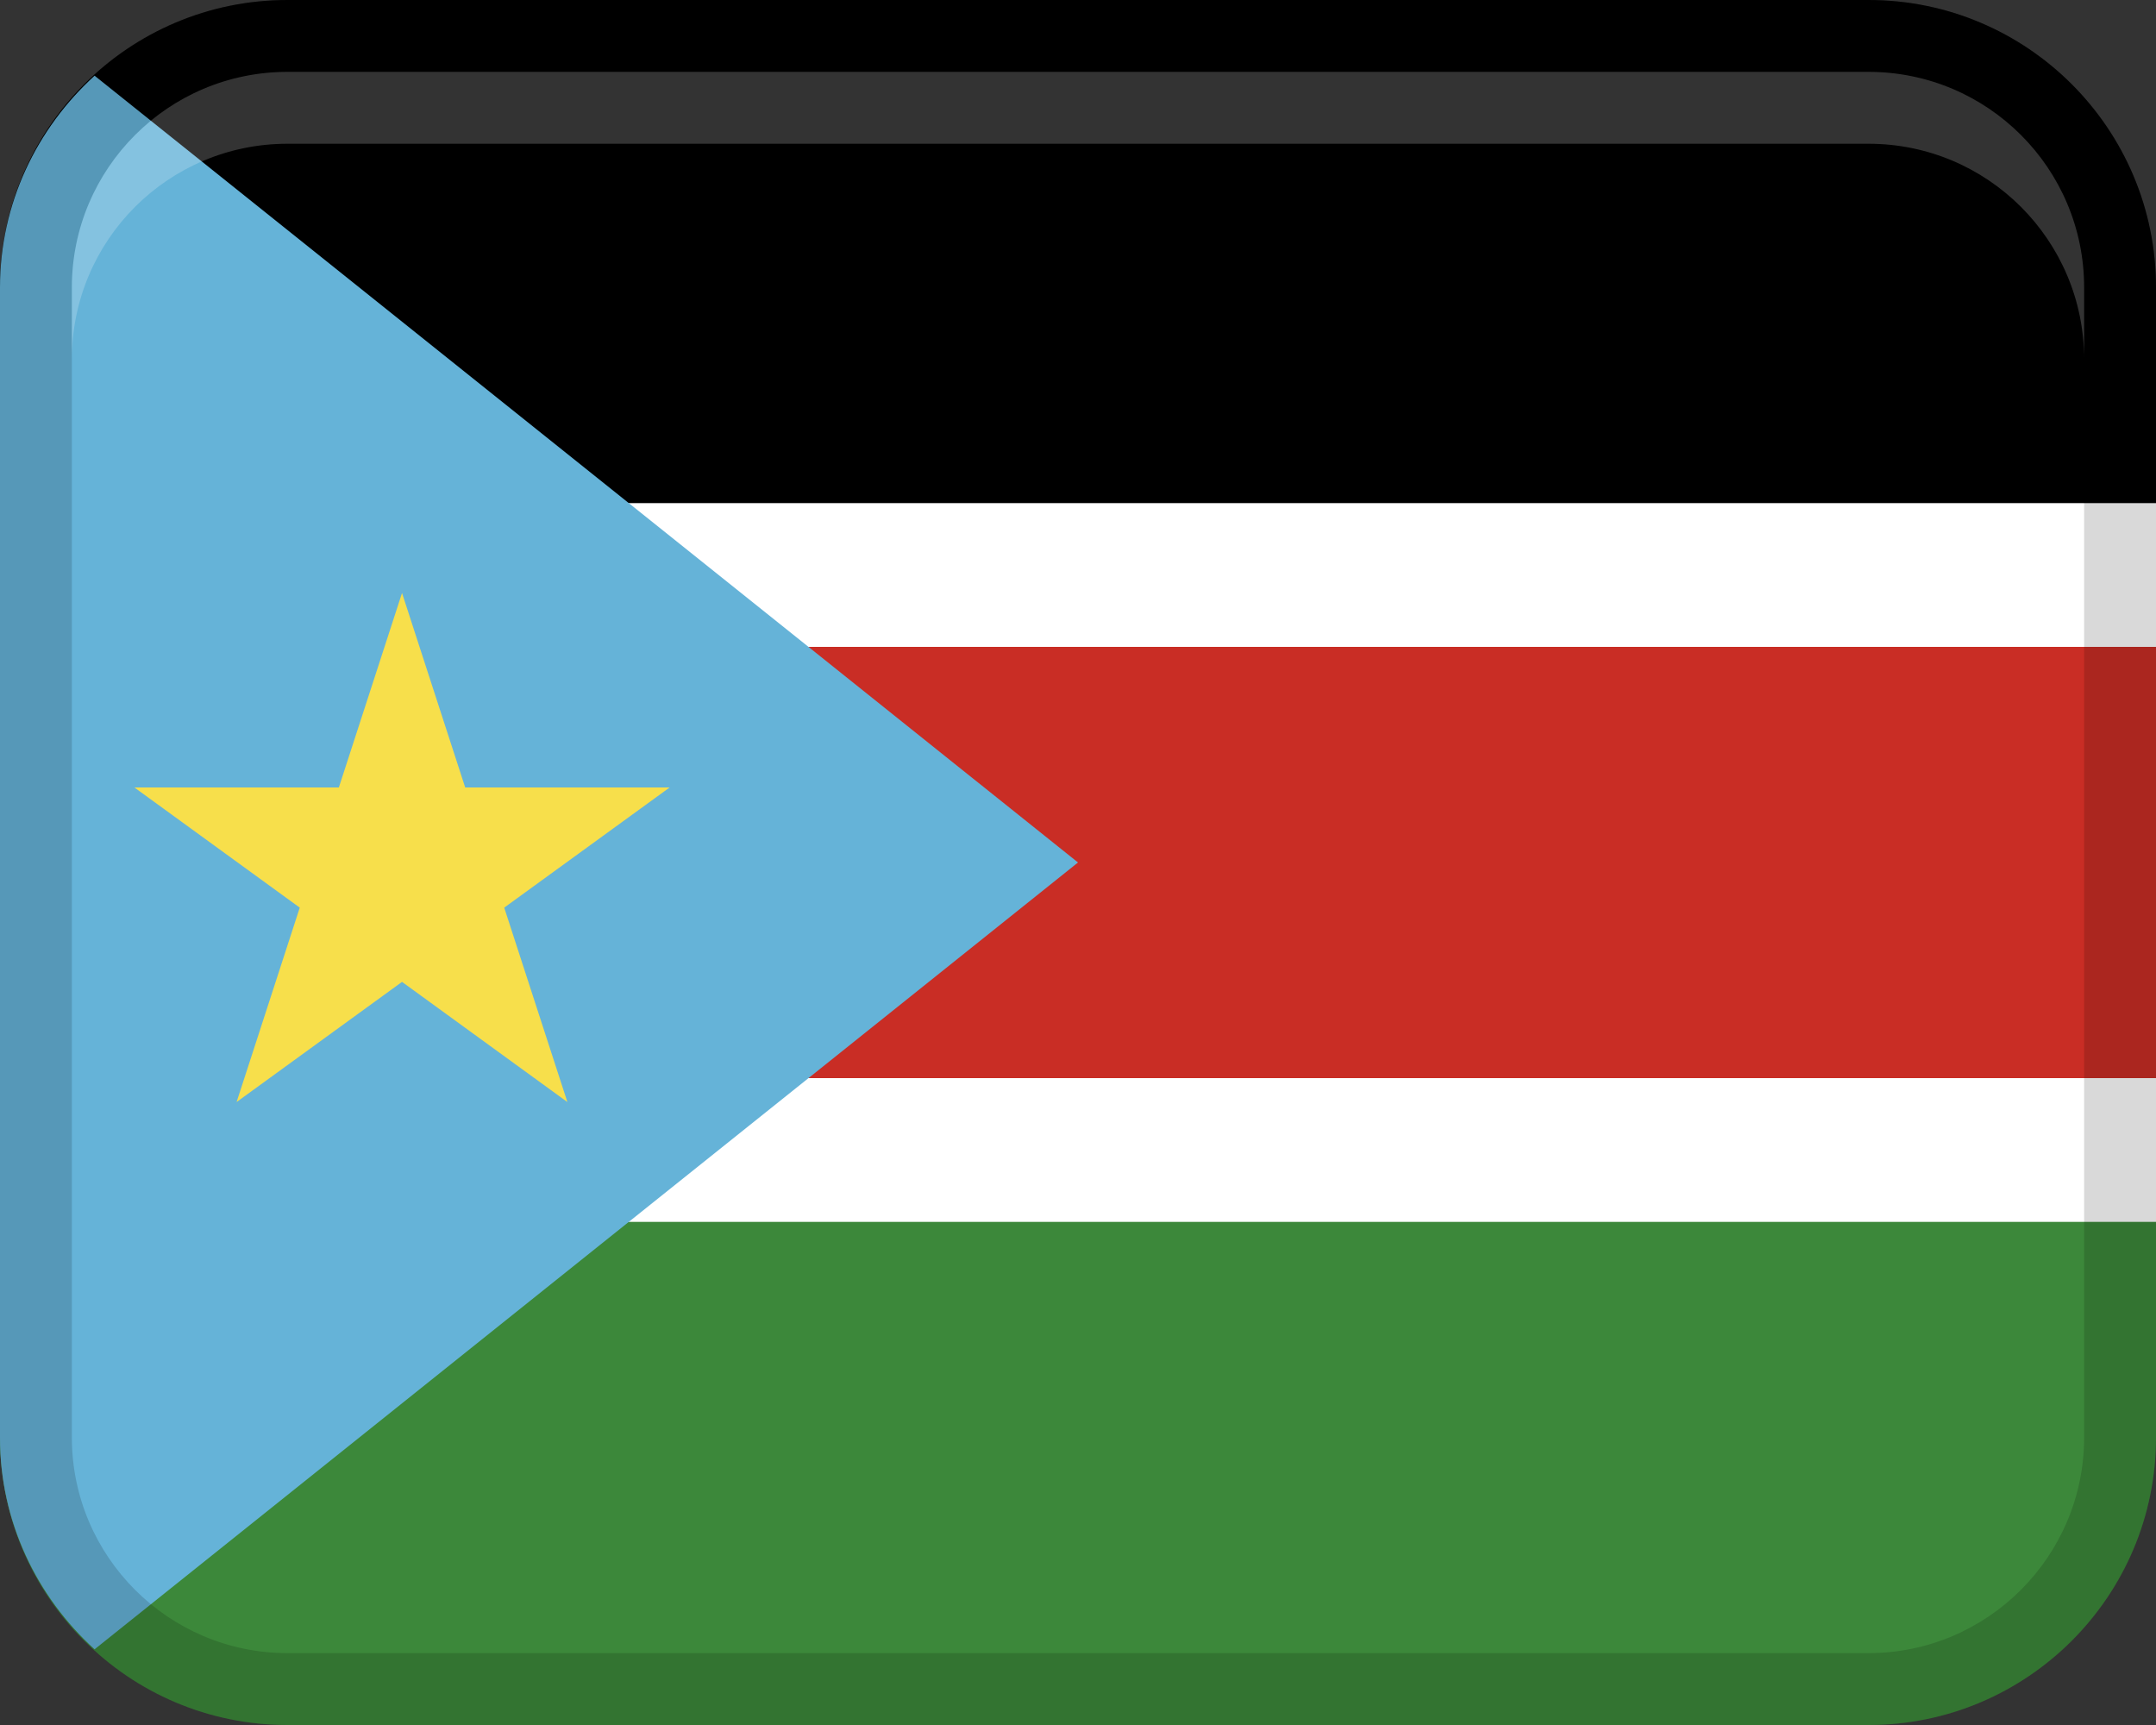
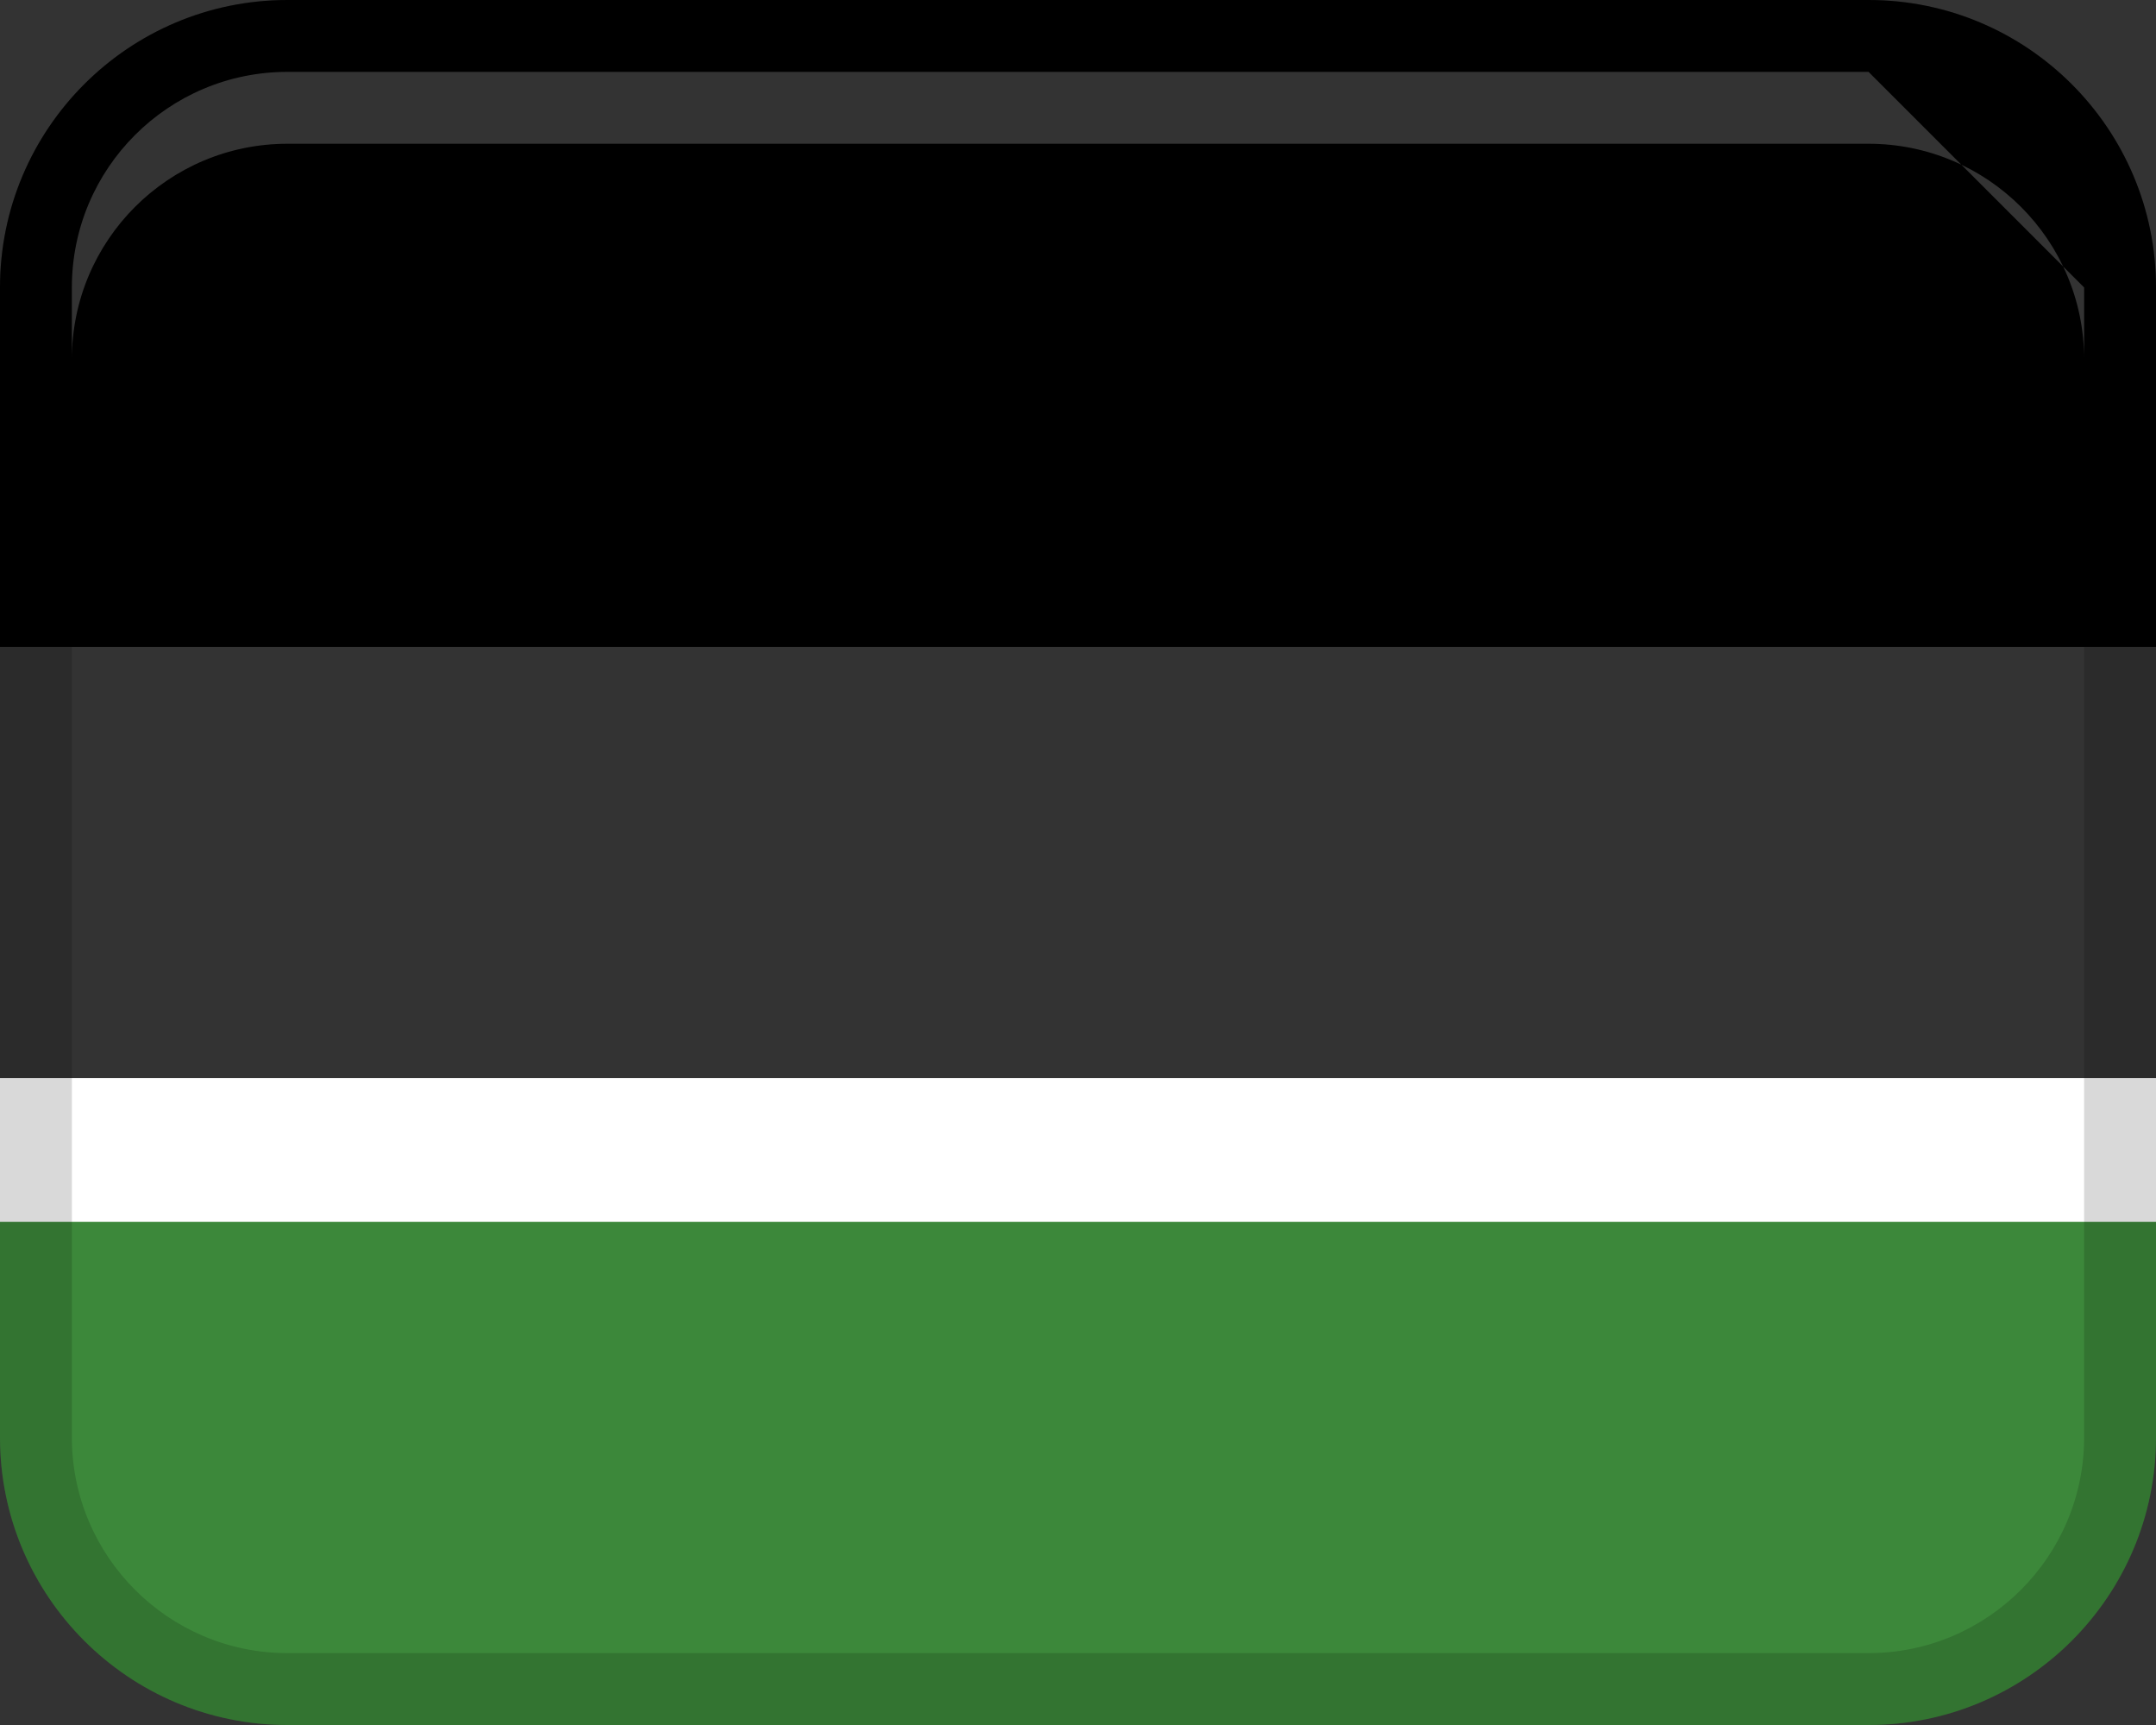
<svg xmlns="http://www.w3.org/2000/svg" width="30px" height="24px" viewBox="0 0 30 24" version="1.1">
  <rect x="0" y="0" width="30" height="24" fill="#333333" stroke="none" />
  <title>Group 17</title>
  <g id="Page-1" stroke="none" stroke-width="1" fill="none" fill-rule="evenodd">
    <g id="Group" fill-rule="nonzero">
-       <polygon id="Path" fill="#C92D25" points="3.55271368e-15 8 30 8 30 16 3.55271368e-15 16" />
      <path d="M4,0 L26,0 C28.208,0 30,1.792 30,4 L30,9 L3.55271368e-15,9 L3.55271368e-15,4 C3.55271368e-15,1.792 1.792,0 4,0 Z" id="Path" fill="#000000" />
      <path d="M4,15 L26,15 C28.208,15 30,16.792 30,19 L30,24 L0,24 L0,19 C0,16.792 1.792,15 4,15 Z" id="Path" fill="#3C883A" transform="translate(15, 19.5) rotate(180) translate(-15, -19.5) " />
-       <polygon id="Path" fill="#FFFFFF" points="3.55271368e-15 7 30 7 30 9 3.55271368e-15 9" />
      <polygon id="Path" fill="#FFFFFF" points="3.55271368e-15 15 30 15 30 17 3.55271368e-15 17" />
-       <path d="M1.316,22.947 L15,12 L1.316,1.053 C0.513,1.785 3.55271368e-15,2.829 3.55271368e-15,4 L3.55271368e-15,20 C3.55271368e-15,21.172 0.513,22.216 1.316,22.947 Z" id="Path" fill="#65B3D8" />
-       <polygon id="Path" fill="#F7DF4B" points="7.016 12.628 9.318 10.956 6.473 10.956 5.594 8.25 4.715 10.956 1.87 10.956 4.171 12.628 3.292 15.333 5.594 13.661 7.895 15.333" />
      <path d="M26,0 L4,0 C1.791,0 3.55271368e-15,1.791 3.55271368e-15,4 L3.55271368e-15,20 C3.55271368e-15,22.209 1.791,24 4,24 L26,24 C28.209,24 30,22.209 30,20 L30,4 C30,1.791 28.209,0 26,0 Z M29,20 C29,21.654 27.654,23 26,23 L4,23 C2.346,23 1,21.654 1,20 L1,4 C1,2.346 2.346,1 4,1 L26,1 C27.654,1 29,2.346 29,4 L29,20 Z" id="Shape" fill="#000000" opacity="0.15" />
-       <path d="M26,1 L4,1 C2.343,1 1,2.343 1,4 L1,5 C1,3.343 2.343,2 4,2 L26,2 C27.657,2 29,3.343 29,5 L29,4 C29,2.343 27.657,1 26,1 Z" id="Path" fill="#FFFFFF" opacity="0.2" />
+       <path d="M26,1 L4,1 C2.343,1 1,2.343 1,4 L1,5 C1,3.343 2.343,2 4,2 L26,2 C27.657,2 29,3.343 29,5 L29,4 Z" id="Path" fill="#FFFFFF" opacity="0.2" />
    </g>
  </g>
</svg>